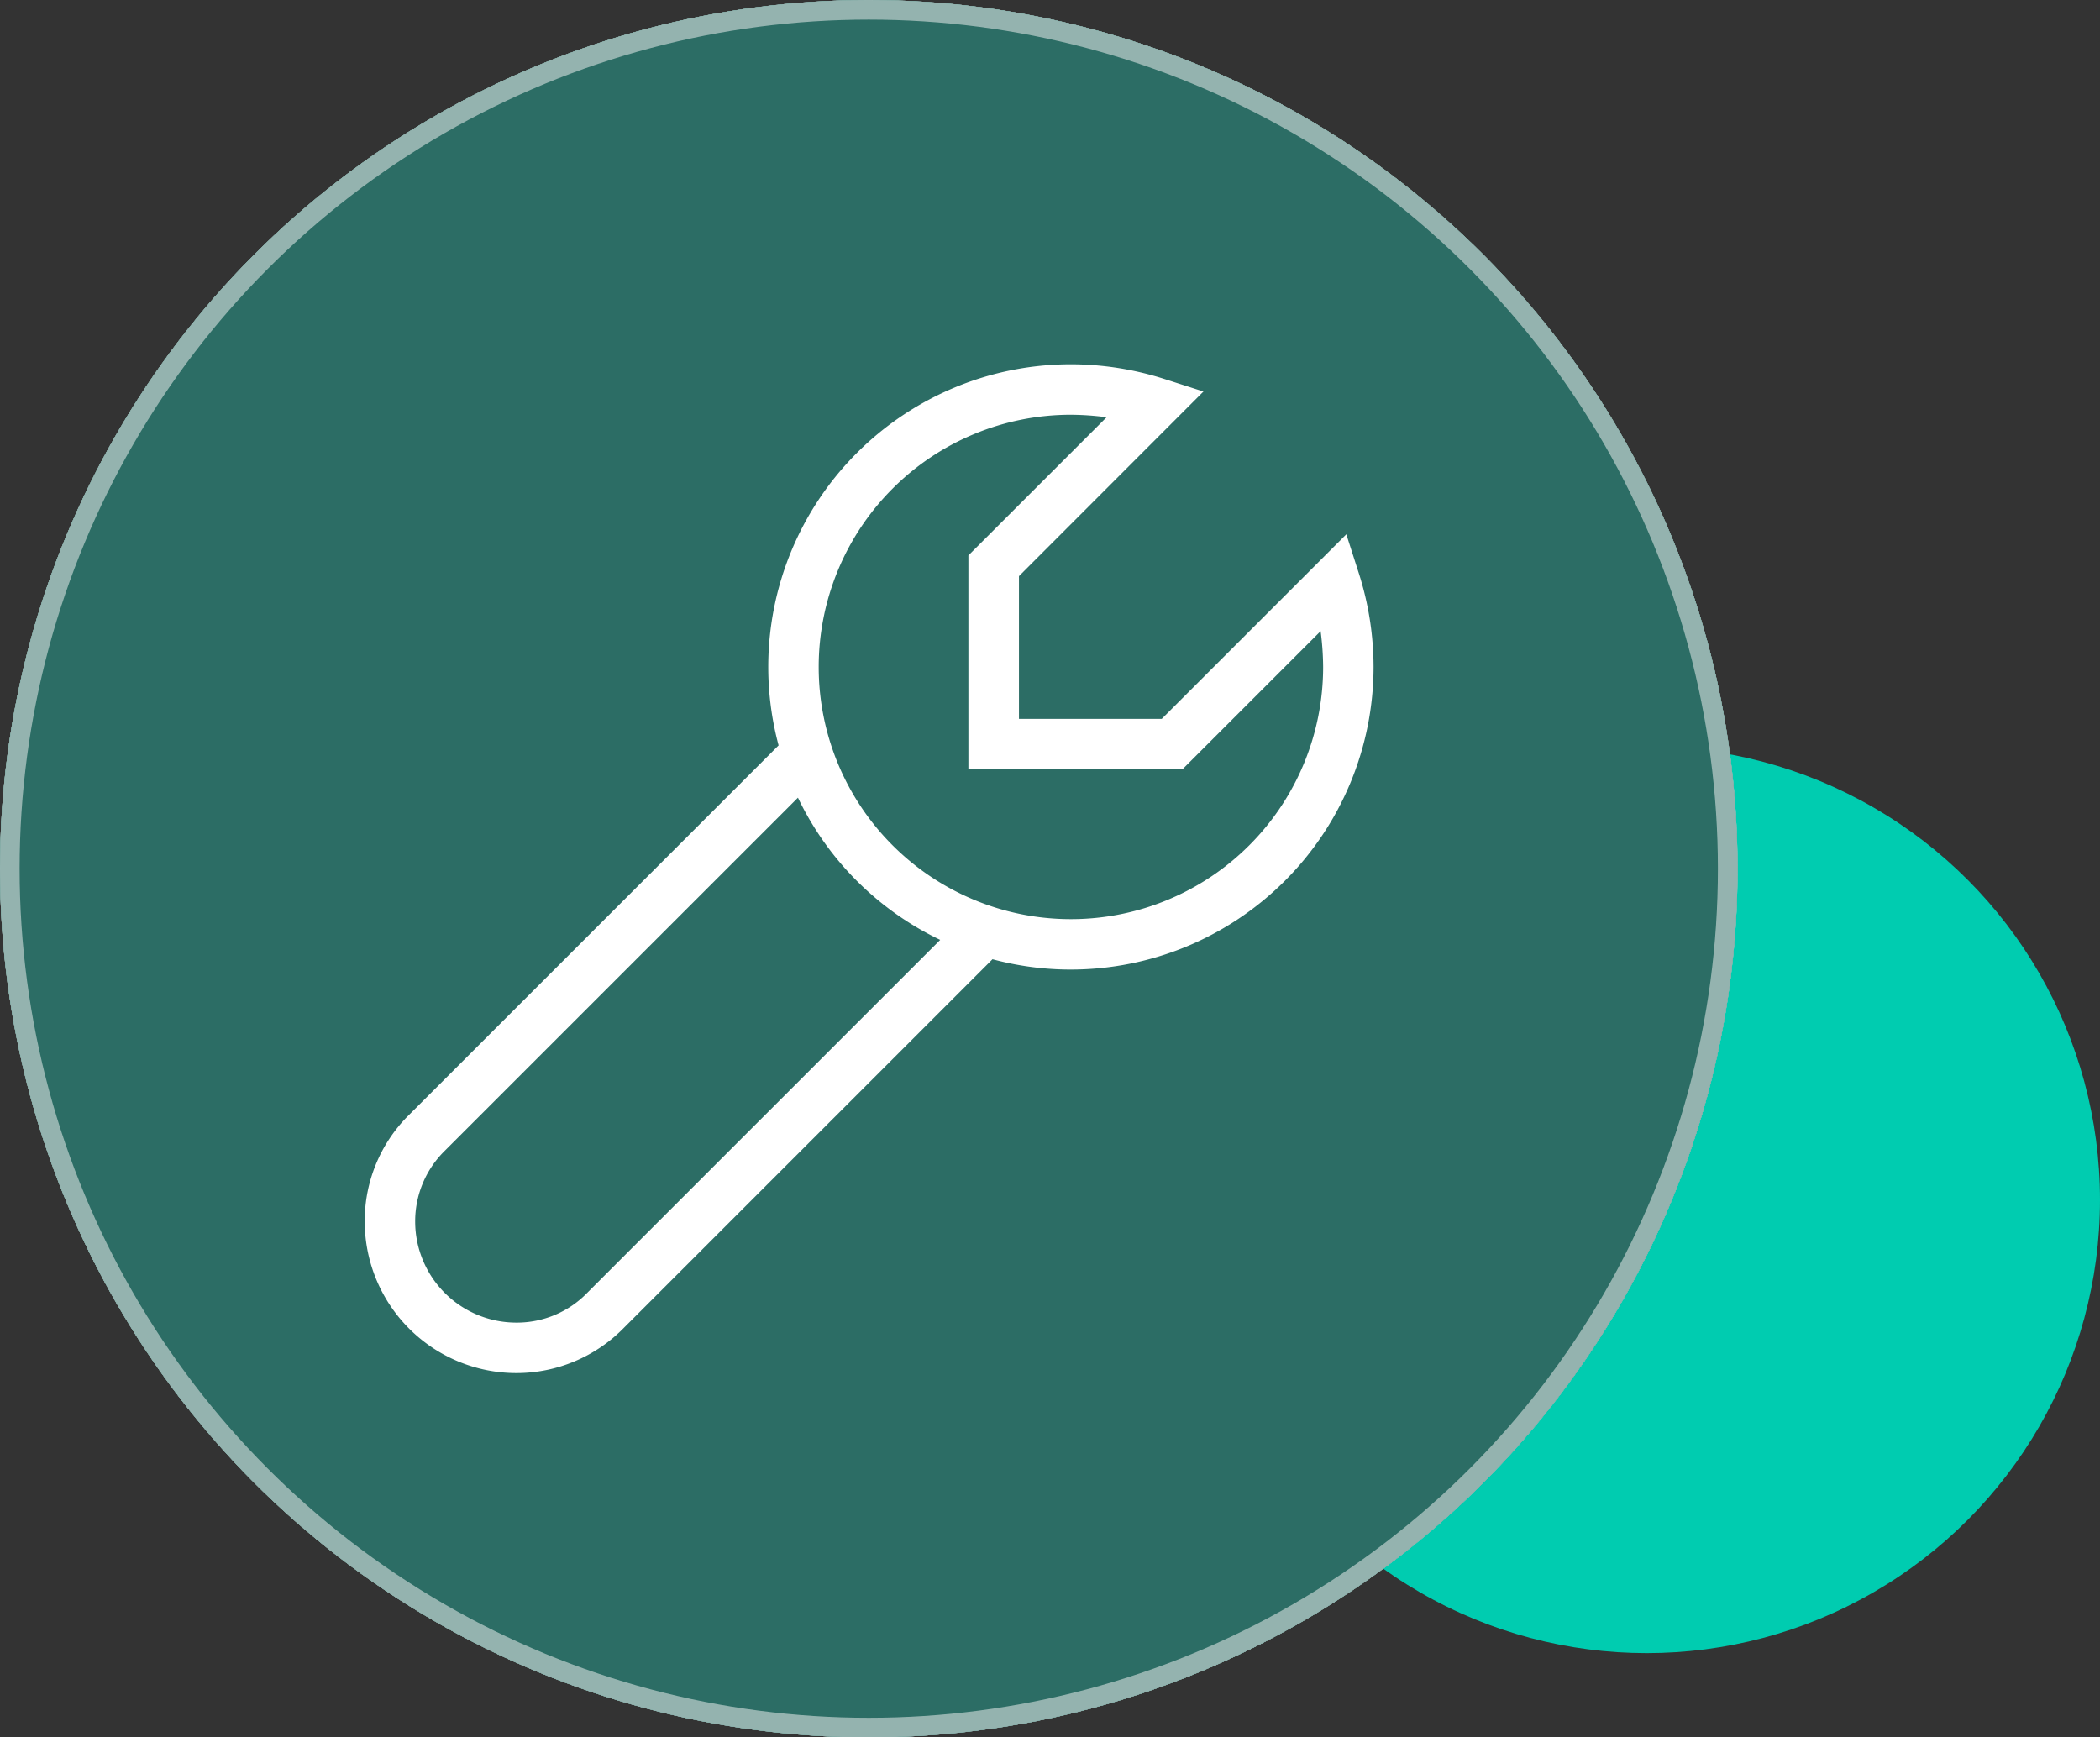
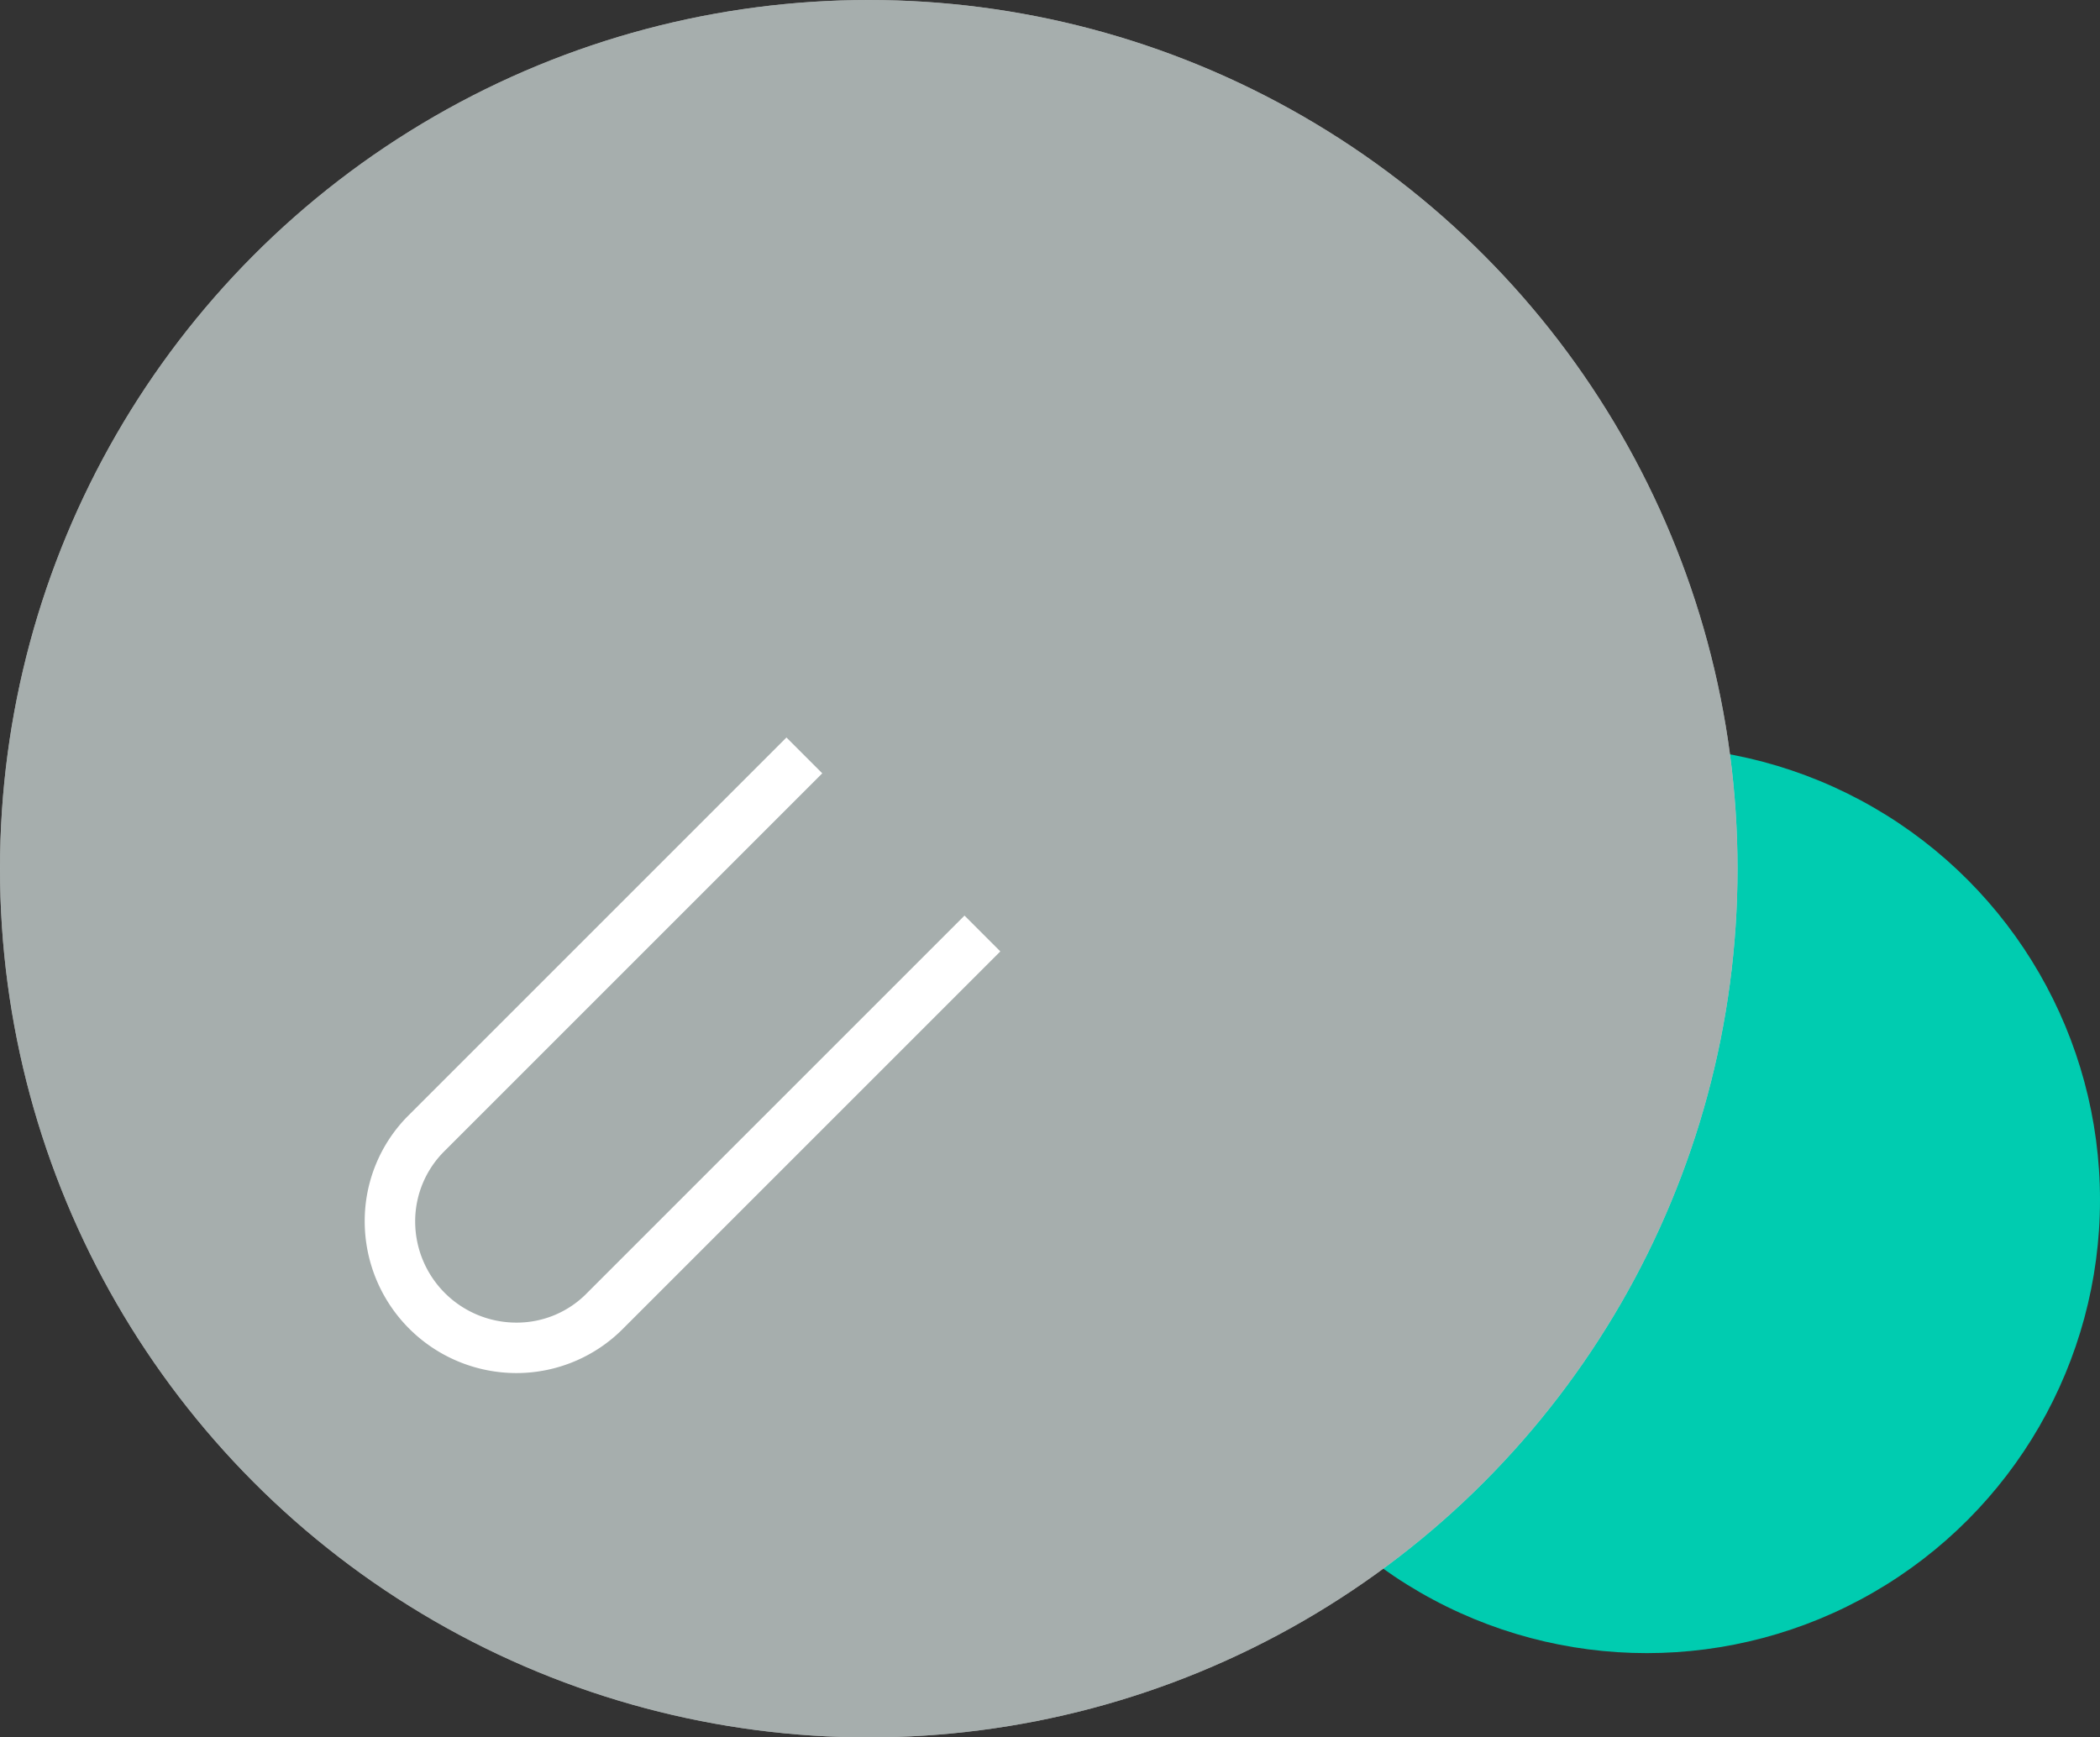
<svg xmlns="http://www.w3.org/2000/svg" width="53.52" height="44.281" viewBox="0 0 53.52 44.281">
  <rect x="0" y="0" width="53.52" height="44.281" fill="#333333" stroke="none" />
  <defs>
    <style>.a{fill:#00ccb0;}.b{fill:#fff;}.c,.d{fill:#007868;}.c{opacity:0.2;}.e{fill:rgba(86,101,99,0.52);stroke:rgba(245,245,245,0.52);stroke-width:0.5px;}.f{stroke:none;}.g{fill:none;}</style>
  </defs>
  <g transform="translate(-1459.215 -3554.478)">
    <g transform="translate(1459.215 3554.478)">
      <circle class="a" cx="11.552" cy="11.552" r="11.552" transform="translate(30.416 19.03)" />
      <g transform="translate(0 0)">
        <circle class="b" cx="22.141" cy="22.141" r="22.141" />
-         <circle class="c" cx="22.141" cy="22.141" r="22.141" />
-         <circle class="b" cx="22.141" cy="22.141" r="22.141" />
-         <circle class="d" cx="22.141" cy="22.141" r="22.141" />
        <g class="e">
          <circle class="f" cx="22.141" cy="22.141" r="22.141" />
-           <circle class="g" cx="22.141" cy="22.141" r="21.891" />
        </g>
      </g>
    </g>
    <g transform="translate(1468.51 3563.763)">
-       <path class="b" d="M417.313,15.427a7.713,7.713,0,1,1,0-15.427,7.858,7.858,0,0,1,2.378.373l1,.321L415.989,5.4V9.038h3.638l4.705-4.705.321,1a7.858,7.858,0,0,1,.373,2.378A7.72,7.72,0,0,1,417.313,15.427Zm0-14.141a6.428,6.428,0,1,0,6.428,6.428,7.266,7.266,0,0,0-.064-.913l-3.522,3.522H414.7V4.872l3.522-3.522a7.261,7.261,0,0,0-.913-.064Z" transform="translate(-399.315)" />
-       <path class="b" d="M3.857,395.078A3.868,3.868,0,0,1,0,391.221a3.8,3.8,0,0,1,1.093-2.687l9.655-9.655.913.913-9.642,9.642a2.519,2.519,0,0,0-.733,1.787,2.579,2.579,0,0,0,2.571,2.571,2.5,2.5,0,0,0,1.826-.771l.231-.231,9.372-9.372.913.913-9.488,9.488-.1.1A3.831,3.831,0,0,1,3.857,395.078Z" transform="translate(0 -369.367)" />
+       <path class="b" d="M3.857,395.078A3.868,3.868,0,0,1,0,391.221a3.8,3.8,0,0,1,1.093-2.687l9.655-9.655.913.913-9.642,9.642a2.519,2.519,0,0,0-.733,1.787,2.579,2.579,0,0,0,2.571,2.571,2.5,2.5,0,0,0,1.826-.771l.231-.231,9.372-9.372.913.913-9.488,9.488-.1.1A3.831,3.831,0,0,1,3.857,395.078" transform="translate(0 -369.367)" />
    </g>
  </g>
</svg>